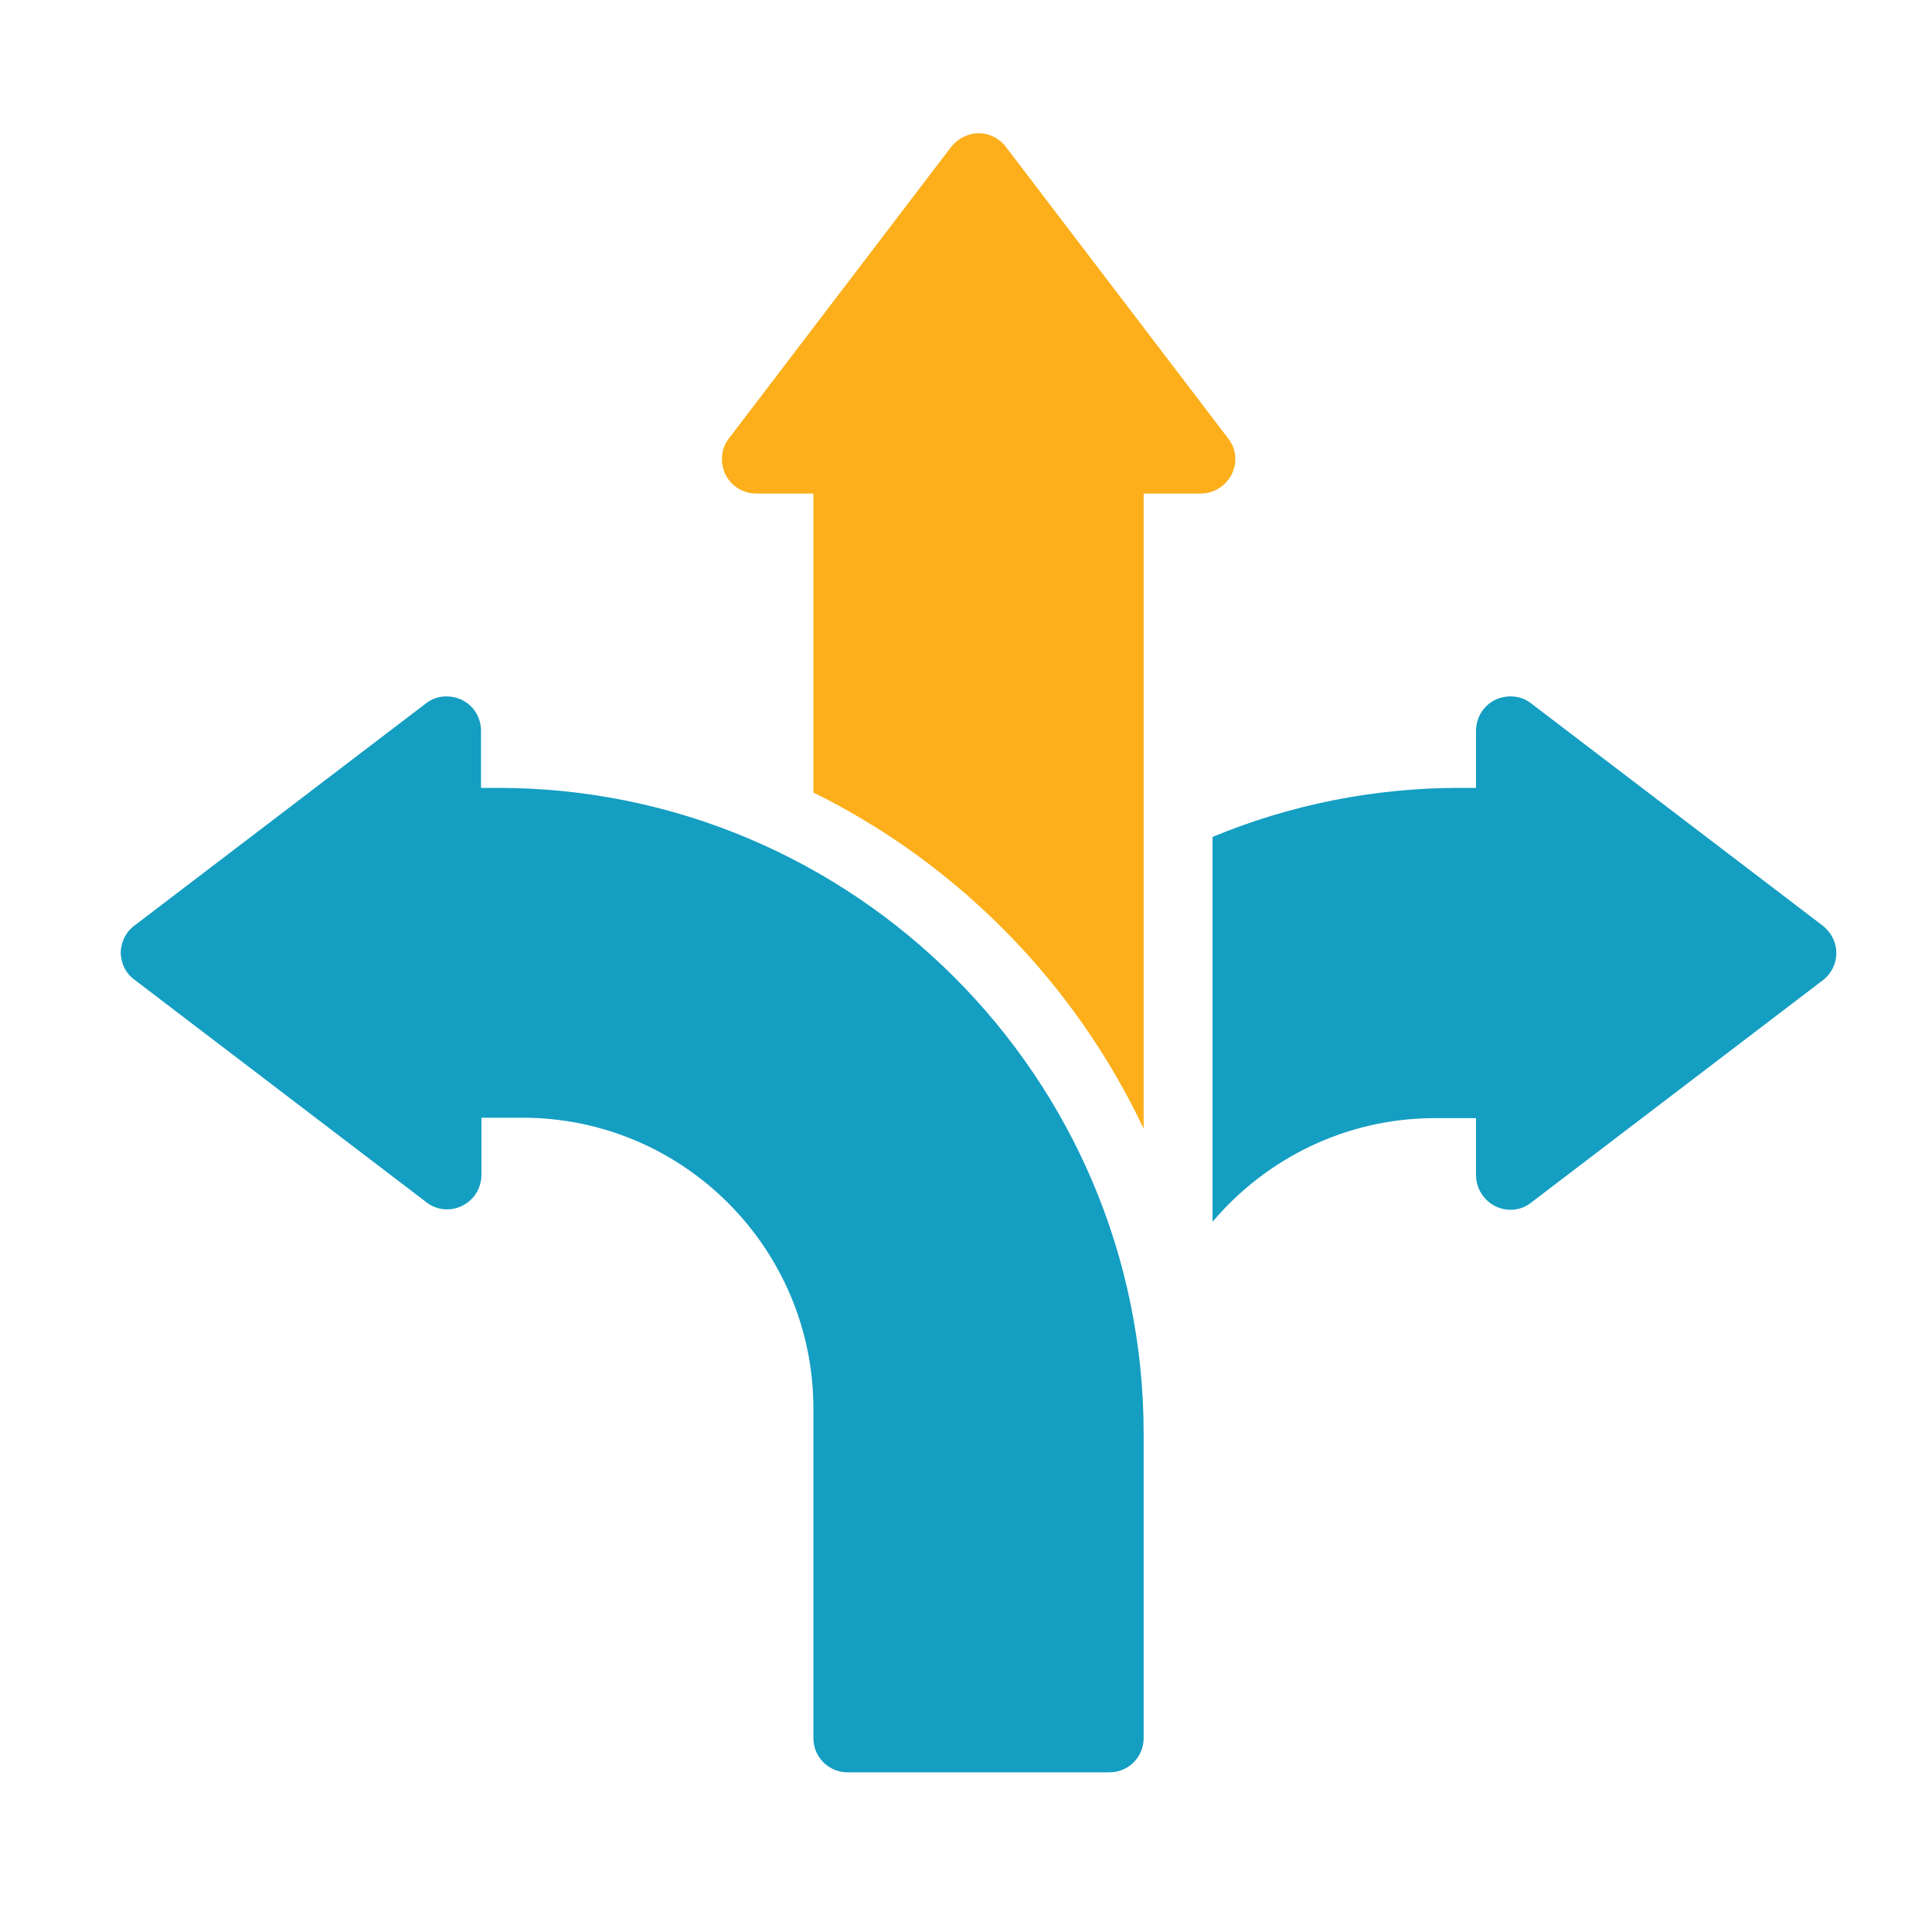
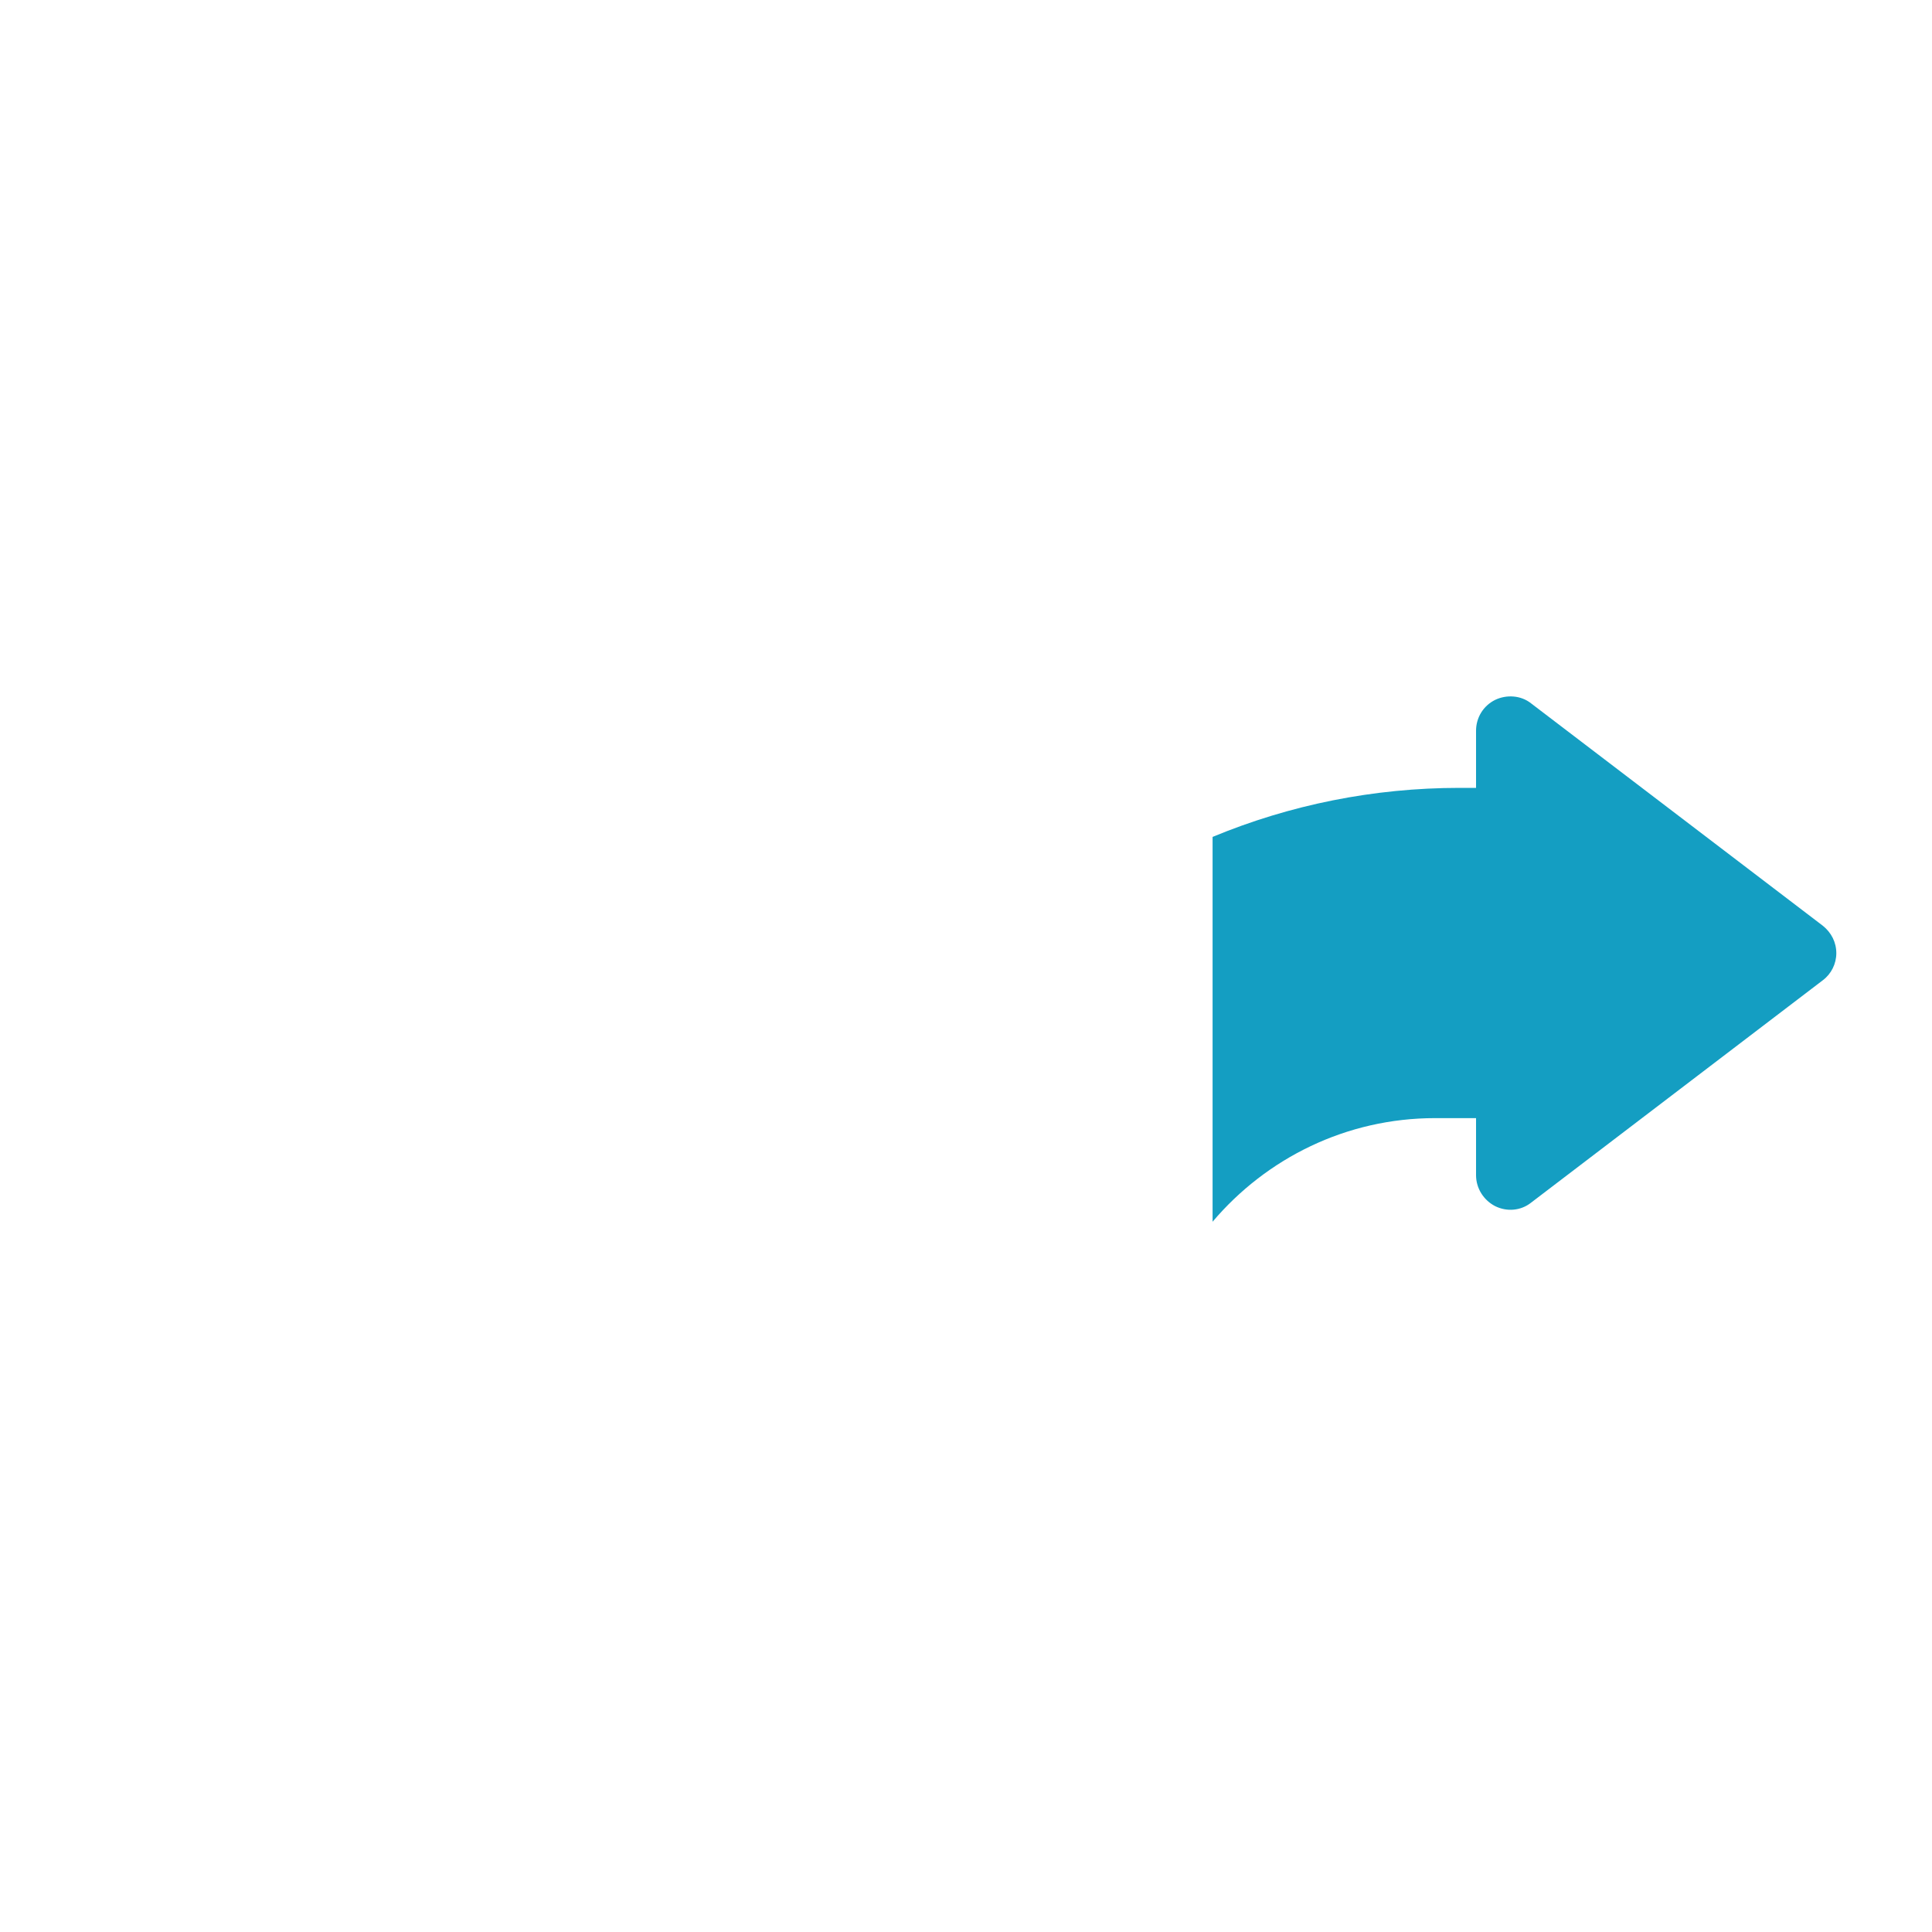
<svg xmlns="http://www.w3.org/2000/svg" width="65" height="65" viewBox="0 0 65 65" fill="none">
-   <path d="M41.437 15.964C41.636 15.566 41.593 15.097 41.323 14.755L33.839 4.938C33.626 4.654 33.284 4.483 32.929 4.483C32.573 4.483 32.231 4.654 32.004 4.938L24.52 14.755C24.25 15.097 24.222 15.58 24.407 15.964C24.606 16.363 25.004 16.605 25.445 16.605H27.366V26.663C32.231 29.068 36.158 33.066 38.477 37.974V16.605H40.398C40.839 16.605 41.237 16.349 41.437 15.964Z" fill="#FCAF1B" />
  <path d="M51.509 23.662C51.168 23.391 50.684 23.363 50.3 23.548C49.902 23.747 49.66 24.145 49.66 24.586V26.507H49.105C46.217 26.507 43.4 27.076 40.796 28.157V41.104C42.603 38.97 45.292 37.618 48.28 37.618H49.66V39.539C49.66 39.98 49.916 40.379 50.3 40.578C50.699 40.777 51.168 40.734 51.509 40.464L61.326 32.98C61.611 32.767 61.781 32.425 61.781 32.07C61.781 31.7 61.611 31.373 61.326 31.145L51.509 23.662Z" fill="#149EC2" />
-   <path d="M4.531 32.966L14.348 40.45C14.689 40.72 15.173 40.763 15.557 40.563C15.956 40.364 16.197 39.966 16.197 39.525V37.604H17.578C22.984 37.604 27.366 42 27.366 47.392V58.475C27.366 59.116 27.878 59.628 28.518 59.628H37.325C37.965 59.628 38.477 59.116 38.477 58.475V48.232C38.477 36.253 28.732 26.507 16.752 26.507H16.183V24.586C16.183 24.145 15.941 23.747 15.543 23.548C15.145 23.363 14.675 23.391 14.334 23.662L4.517 31.145C4.232 31.358 4.062 31.7 4.062 32.07C4.076 32.425 4.232 32.753 4.531 32.966Z" fill="#149EC2" />
</svg>